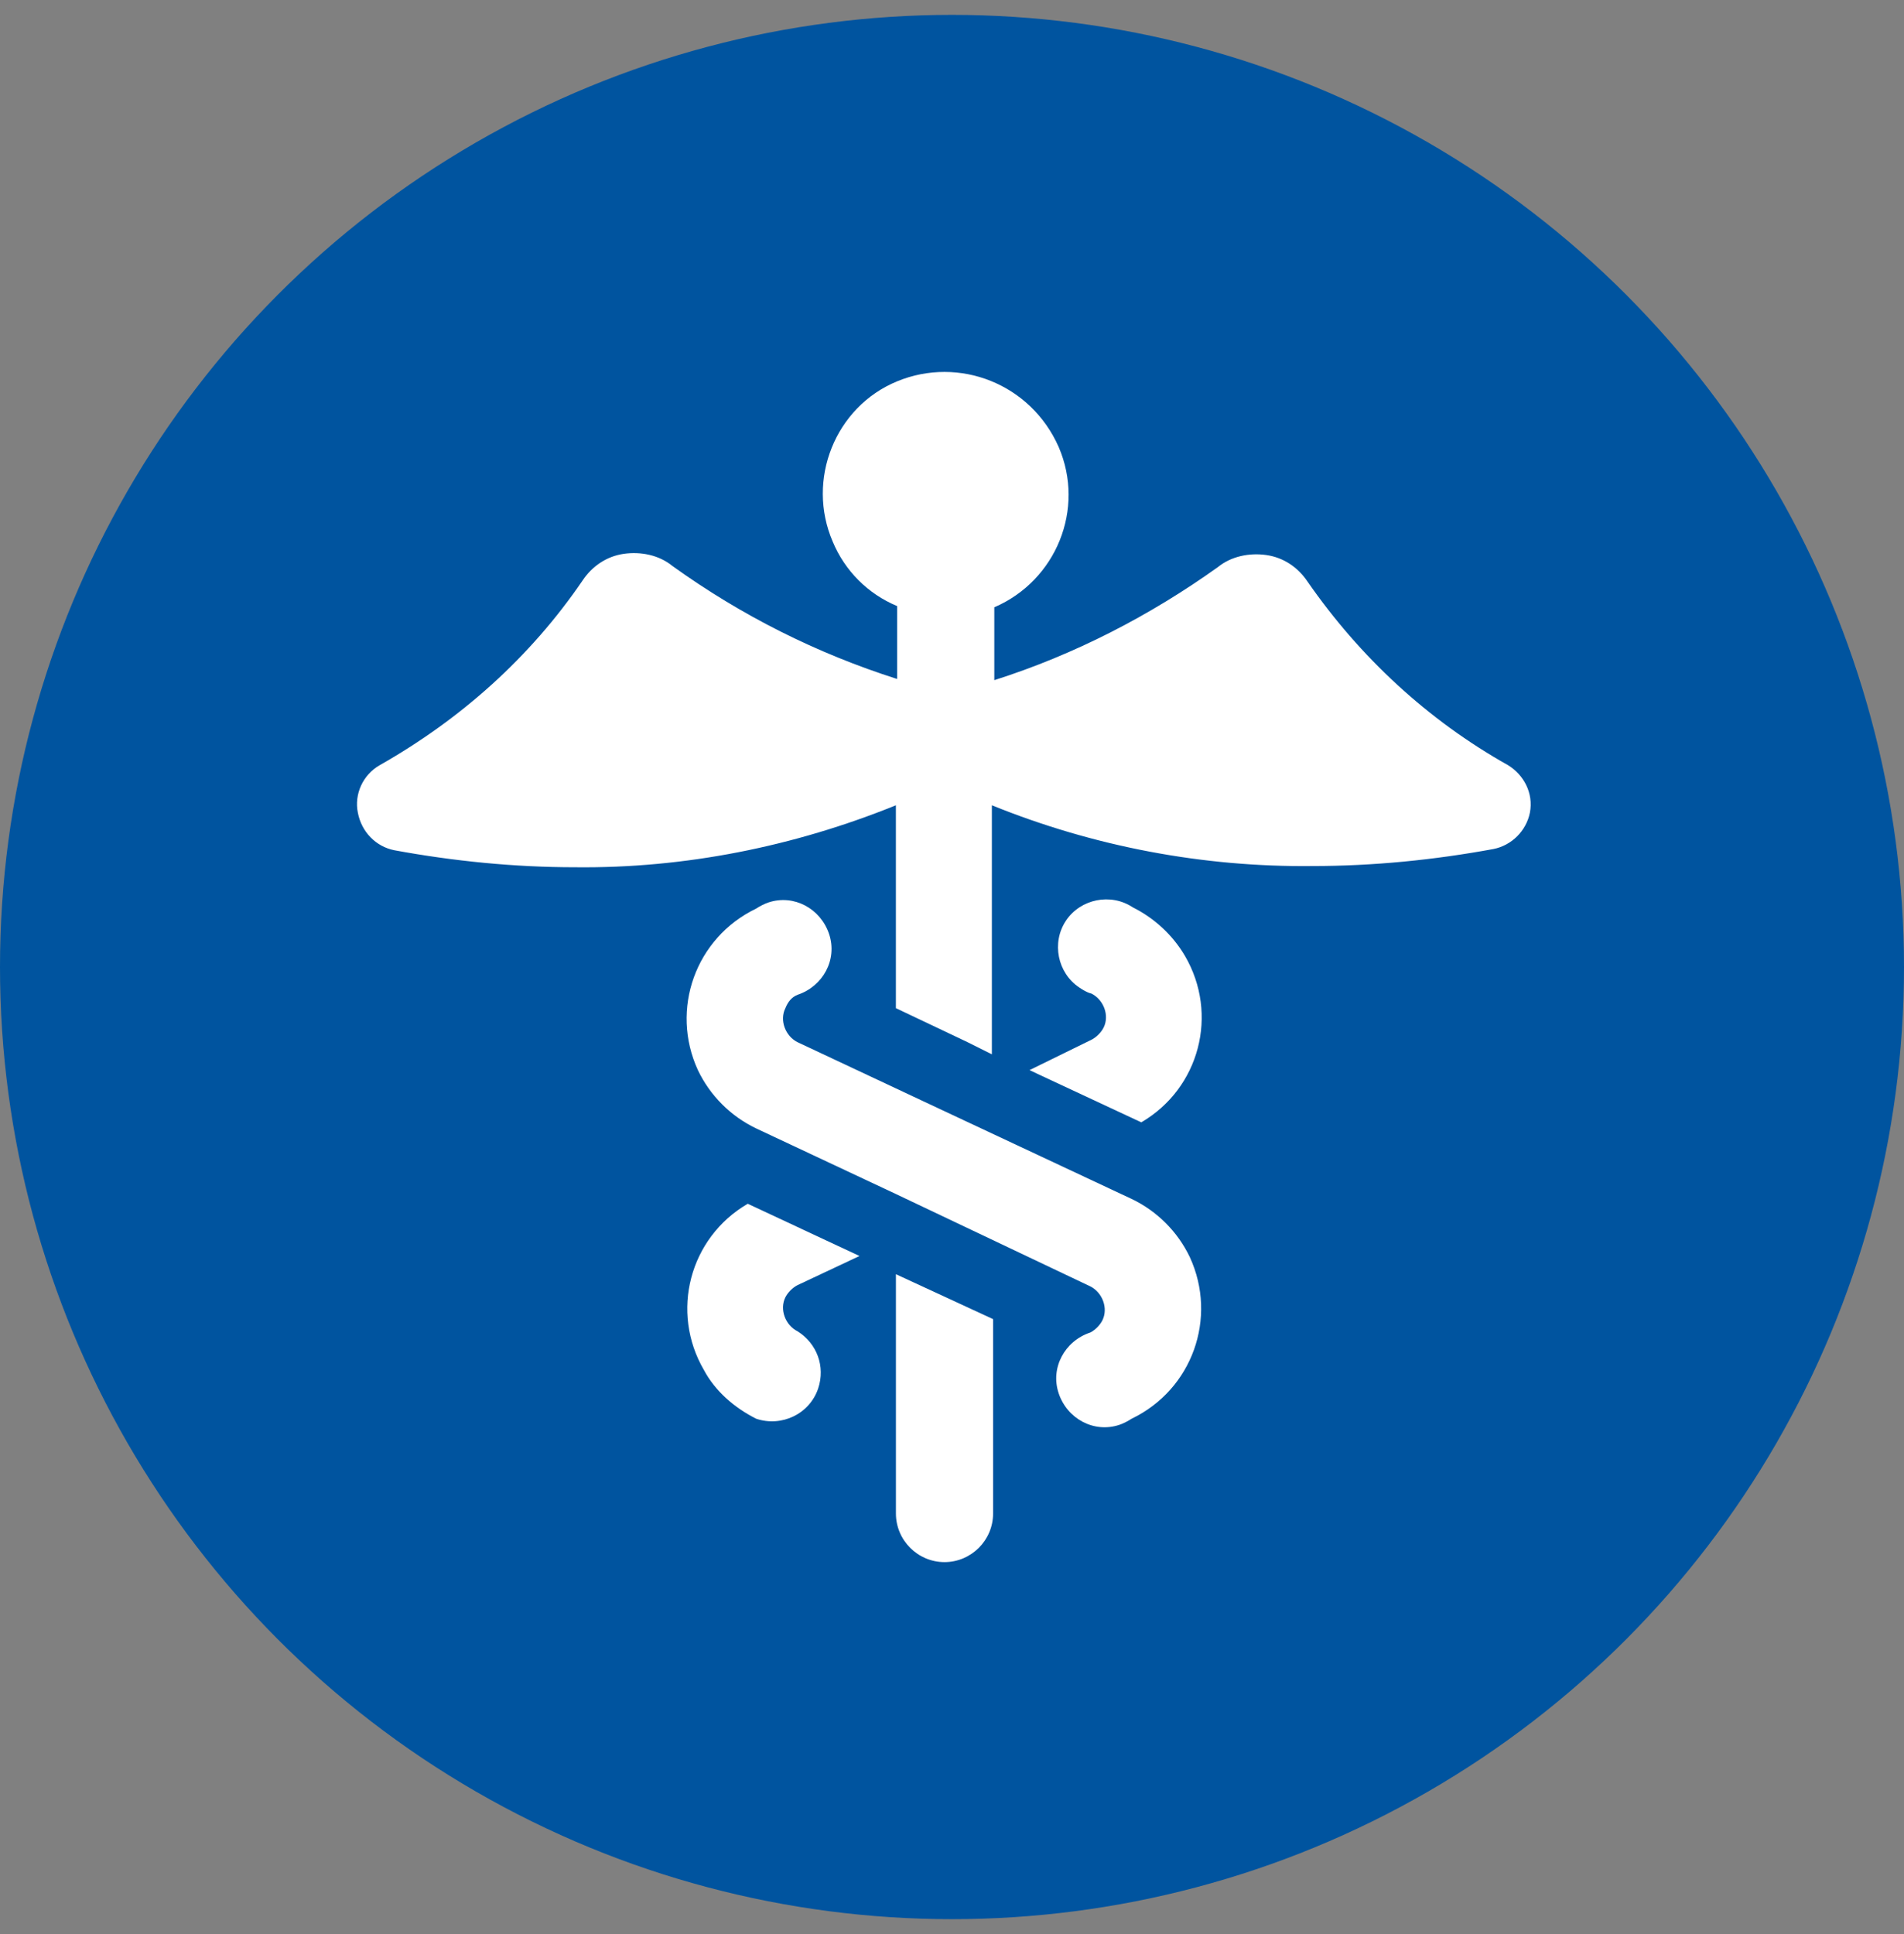
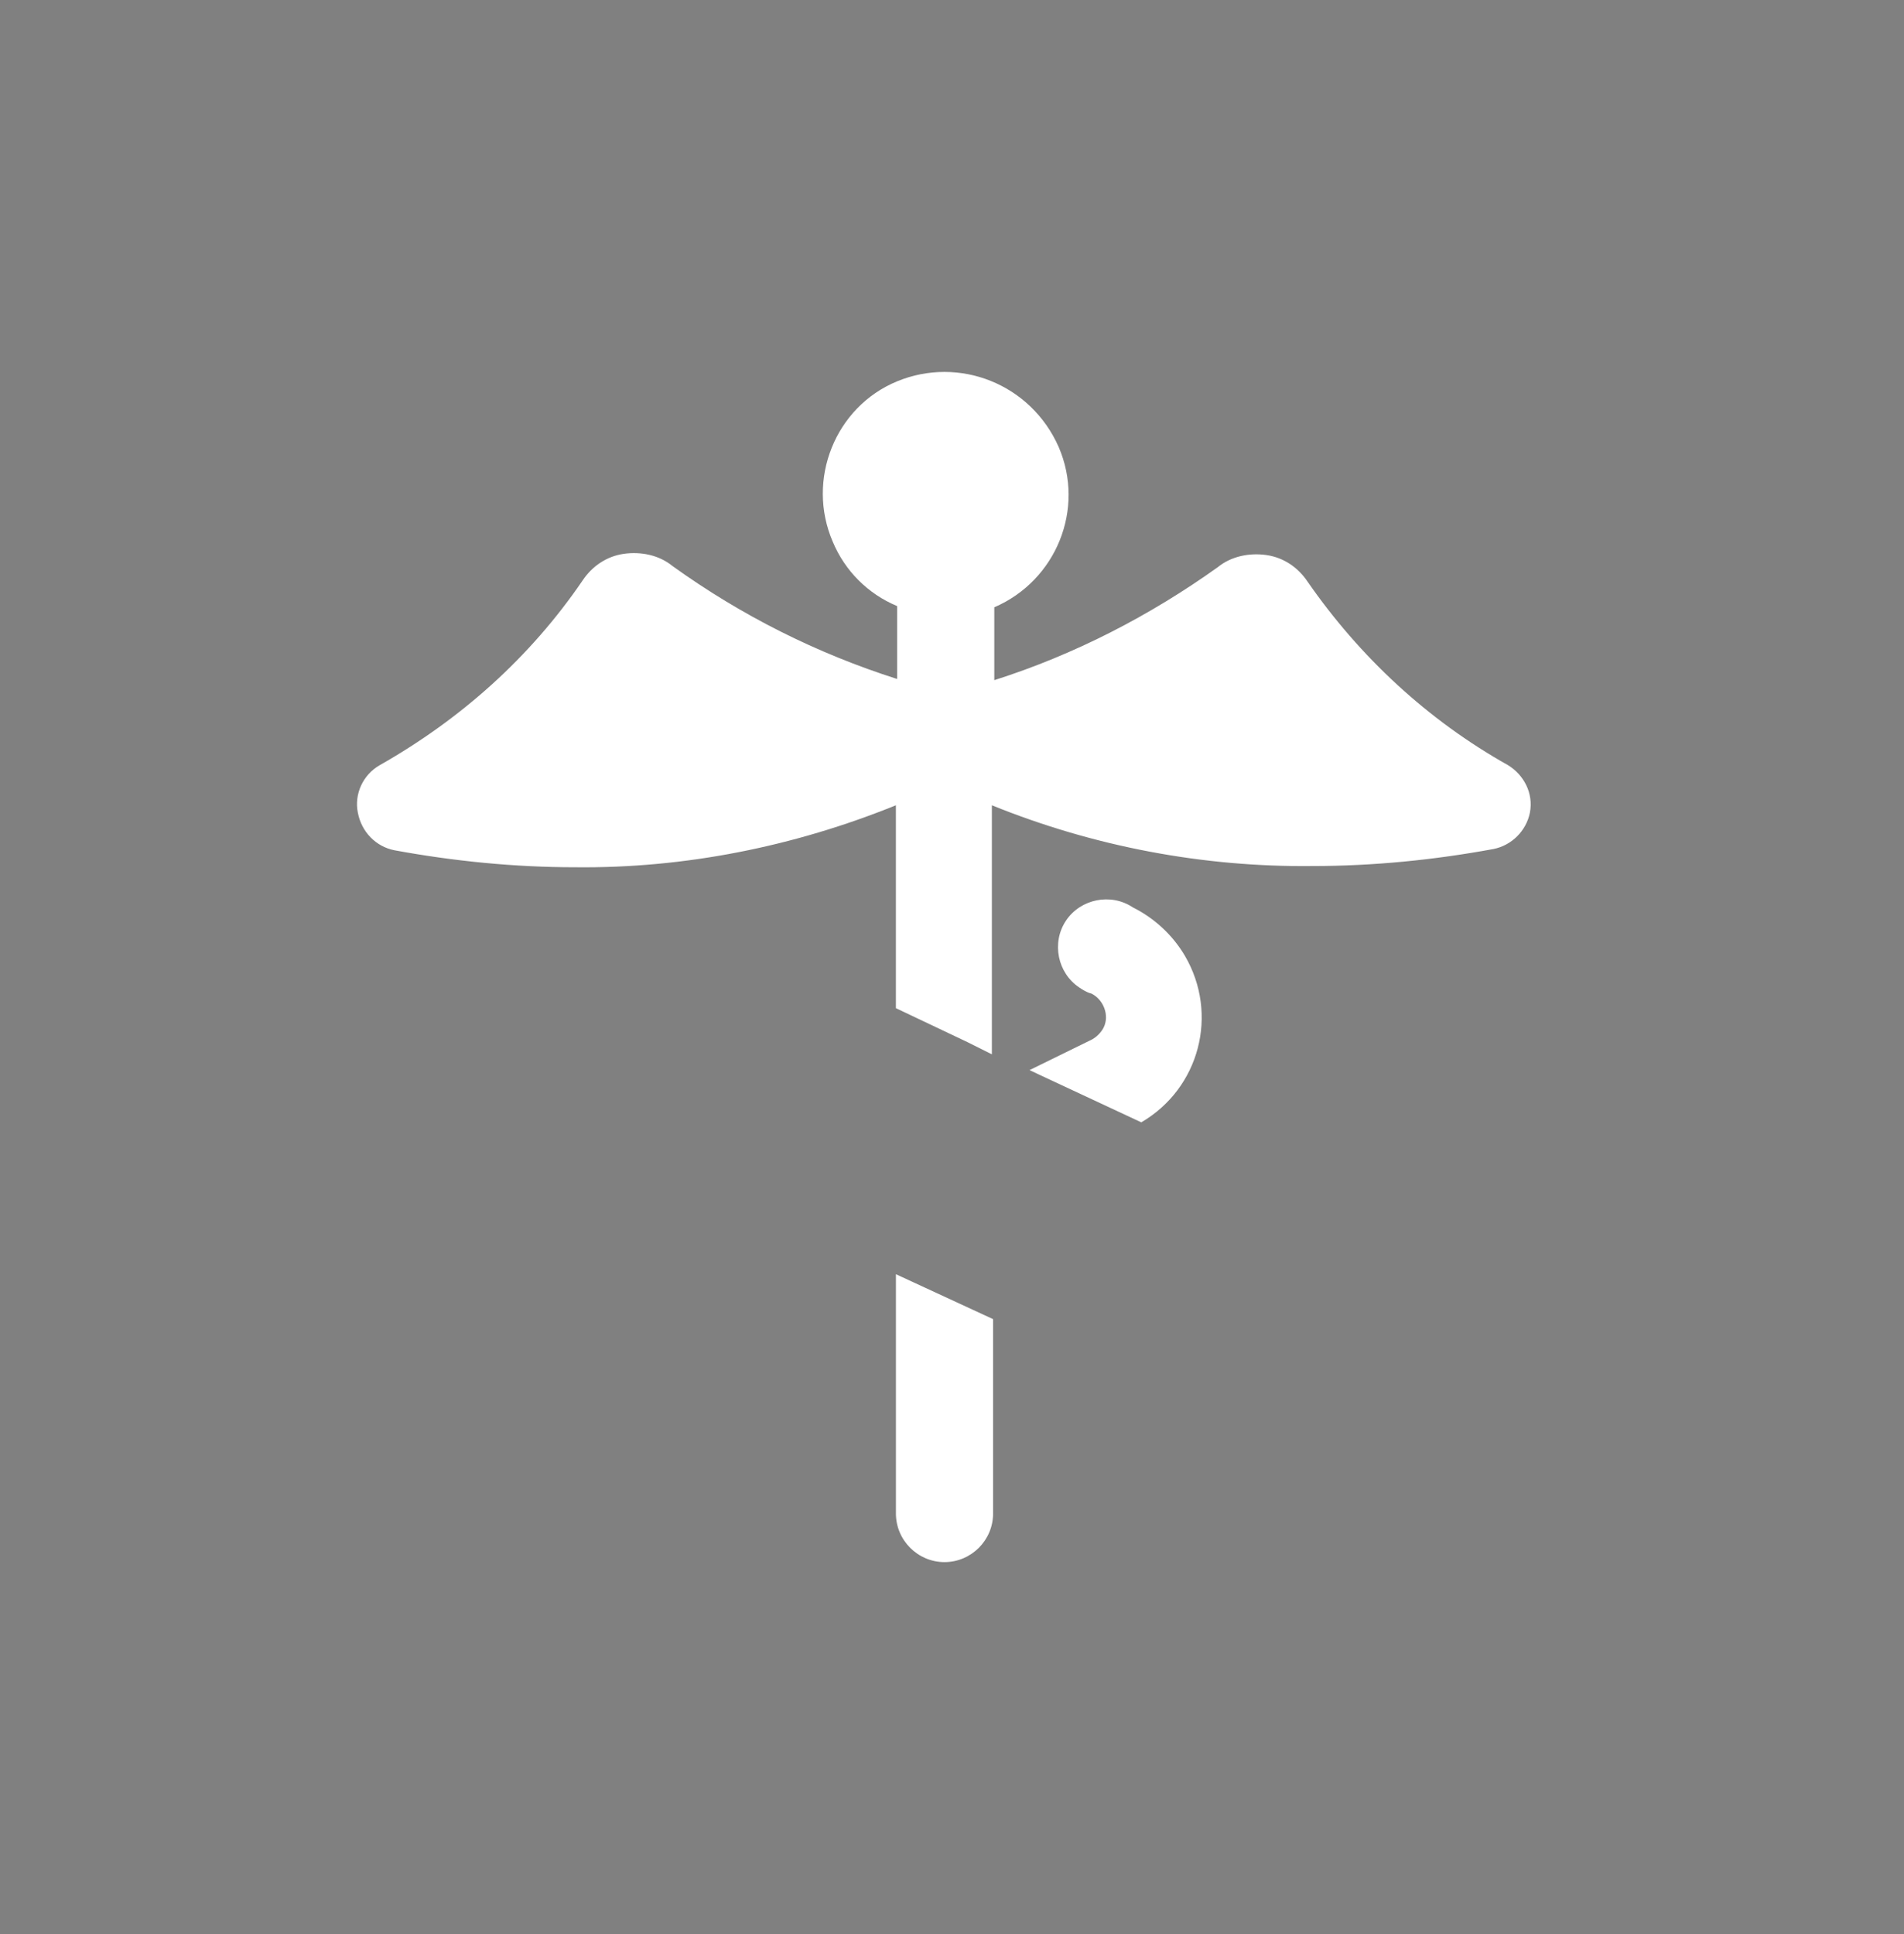
<svg xmlns="http://www.w3.org/2000/svg" width="64" height="65" viewBox="0 0 64 65" fill="none">
  <rect x="0" y="0" width="64" height="65" fill="#808080" stroke="none" />
-   <circle cx="32" cy="32.5" r="32" fill="#00549F" />
  <path d="M13.253 28.575C15.253 28.943 17.295 29.147 19.336 29.147C23.011 29.188 26.685 28.453 30.114 27.064V33.883L32.523 35.026L33.34 35.434V27.064C36.769 28.453 40.444 29.147 44.118 29.106C46.16 29.106 48.201 28.902 50.202 28.534C50.814 28.412 51.304 27.922 51.426 27.309C51.549 26.656 51.222 26.044 50.691 25.717C47.997 24.207 45.711 22.084 43.955 19.552C43.628 19.062 43.139 18.736 42.567 18.654C41.995 18.572 41.383 18.695 40.934 19.062C38.647 20.695 36.116 22.002 33.422 22.859V20.41C35.504 19.512 36.484 17.103 35.585 15.021C34.646 12.897 32.237 11.958 30.155 12.816C28.073 13.673 27.093 16.123 27.991 18.205C28.4 19.185 29.175 19.961 30.155 20.369V22.819C27.461 21.961 24.929 20.695 22.602 19.021C22.153 18.654 21.541 18.532 20.969 18.613C20.398 18.695 19.908 19.021 19.581 19.512C17.826 22.084 15.498 24.166 12.763 25.717C12.191 26.044 11.905 26.697 12.028 27.309C12.15 27.963 12.64 28.453 13.253 28.575Z" fill="white" />
  <path d="M33.381 50.867V44.334L30.115 42.824V50.867C30.115 51.765 30.85 52.5 31.748 52.5C32.646 52.5 33.381 51.765 33.381 50.867Z" fill="white" />
  <path d="M34.605 35.965L38.362 37.72C40.321 36.577 40.974 34.087 39.831 32.127C39.423 31.433 38.811 30.861 38.076 30.494C37.341 30.004 36.32 30.208 35.83 30.943C35.34 31.678 35.544 32.699 36.279 33.189C36.402 33.27 36.524 33.352 36.688 33.393C37.096 33.597 37.3 34.128 37.096 34.536C37.014 34.699 36.851 34.862 36.688 34.944L34.605 35.965Z" fill="white" />
-   <path d="M25.42 47.682C26.277 47.968 27.216 47.519 27.502 46.662C27.747 45.927 27.461 45.151 26.808 44.743C26.399 44.539 26.195 44.008 26.399 43.6C26.481 43.436 26.645 43.273 26.808 43.191L28.89 42.212L25.134 40.456C23.174 41.599 22.521 44.09 23.664 46.049C24.032 46.743 24.685 47.315 25.42 47.682Z" fill="white" />
-   <path d="M26.807 33.434C27.665 33.148 28.155 32.25 27.869 31.392C27.583 30.535 26.685 30.045 25.828 30.331C25.705 30.372 25.542 30.453 25.419 30.535C23.378 31.515 22.52 33.924 23.459 35.965C23.868 36.822 24.562 37.516 25.419 37.925L30.114 40.129L36.647 43.232C37.055 43.436 37.259 43.967 37.055 44.375C36.973 44.539 36.81 44.702 36.647 44.784C35.789 45.069 35.299 45.968 35.585 46.825C35.871 47.682 36.769 48.172 37.627 47.886C37.749 47.846 37.912 47.764 38.035 47.682C40.076 46.703 40.934 44.294 39.995 42.252C39.586 41.395 38.892 40.701 38.035 40.293L31.503 37.231L26.807 35.026C26.399 34.822 26.195 34.291 26.399 33.883C26.481 33.679 26.603 33.515 26.807 33.434Z" fill="white" />
</svg>